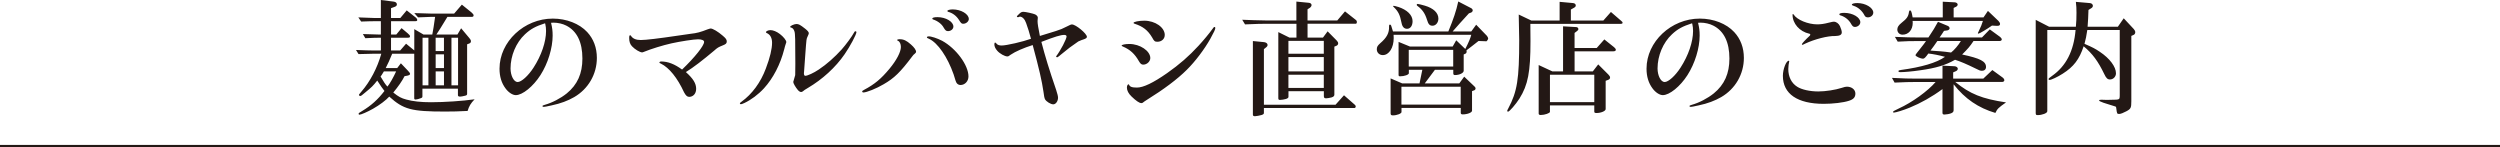
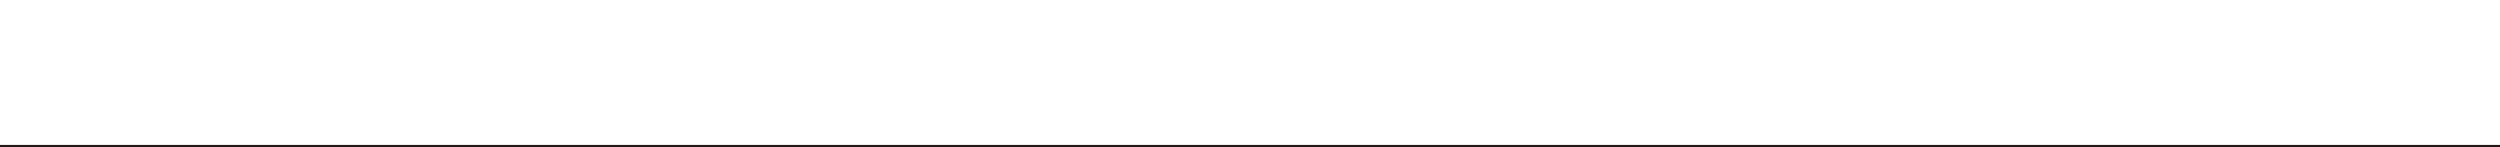
<svg xmlns="http://www.w3.org/2000/svg" data-name="レイヤー_2" viewBox="0 0 980 57.81">
  <g data-name="背景">
-     <path d="M139.57 19.59c3.31.14 5.42.19 6.43.19h3.31v-4.99h-.53c-1.44 0-2.64.05-5.57.19l-.96-1.63c3.36.1 5.52.19 6.43.19h.62V8.31h-2.26c-1.63 0-2.83.05-5.47.14l-1.1-1.63c3.26.1 5.42.19 6.43.24h2.4V0l4.94.62c.86.1 1.34.48 1.34 1.1 0 .43-.29.77-.86.96l-1.44.53v3.84h3.65l2.5-2.98 3.46 2.74c.43.34.67.72.67 1.06 0 .29-.24.43-.67.43h-9.6v5.23h2.06l2.06-2.5 2.4 2.02c.72.62.91.86.91 1.2 0 .38-.19.53-.86.53h-6.58v4.99h3.6l2.3-2.64 3.22 2.64v-8.35l3.6 2.11h3.46c.43-2.3.53-2.88 1.1-6.91h-1.78c-.86 0-1.39.05-4.9.19l-1.49-1.68c.82.05 2.54.1 6.38.19h9.26l3.02-3.5 3.74 3.02c.62.53.86.86.86 1.2 0 .38-.24.58-.77.58h-9.5c-2.88 4.7-2.93 4.85-4.32 6.91h8.26l1.44-2.45 3.26 3.89c.43.48.58.82.58 1.2 0 .43-.19.72-.72.91l-.77.29v19.44c0 .38-.19.58-.82.72-1.01.24-1.54.34-1.92.34-.62 0-.86-.19-.86-.58v-2.54h-13.92v3.02c0 .38-.1.53-.62.72-.72.29-1.63.53-2.06.53-.38 0-.53-.14-.53-.53V21.06h-8.64c-1.06 2.59-1.58 3.74-2.54 5.62h4.51l1.44-1.87 2.69 2.83c.62.62.91 1.06.91 1.34 0 .38-.53.62-1.54.77l-.62.1c-.96 1.92-2.45 4.03-4.42 6.43 2.11 1.68 3.12 2.21 5.09 2.74 2.59.72 5.76 1.06 9.7 1.06 5.18 0 12.39-.48 17.09-1.15-1.54 1.58-2.21 2.74-2.74 4.56-3.41.19-5.9.24-8.83.24-13.2 0-16.32-.82-21.89-5.86-1.3 1.44-3.79 3.31-6.34 4.75-2.3 1.3-4.75 2.35-5.38 2.35-.19 0-.29-.14-.29-.34 0-.29.05-.34 1.44-1.15 3.5-2.11 6.1-4.46 8.69-7.82-.86-1.1-1.34-1.78-2.83-4.08-1.68 2.11-2.06 2.5-4.8 4.75-1.15 1.01-1.58 1.3-1.87 1.3-.24 0-.48-.19-.48-.43 0-.19.1-.29.96-1.3 3.41-3.94 6.24-9.31 7.78-14.83h-3.26c-1.3 0-2.5.05-5.66.14l-1.01-1.63Zm10.71 8.73c-.58.96-.86 1.44-1.1 1.68 1.2 2.06 1.97 3.22 2.69 3.94.82-.91 2.45-3.79 3.41-5.95h-4.8l-.19.34Zm17.66 5.14V14.79h-2.3v18.67h2.3Zm2.83-13.44h3.26v-5.23h-3.26v5.23Zm3.27 6.67v-5.38h-3.26v5.38h3.26Zm0 6.77v-5.47h-3.26v5.47h3.26Zm5.52 0V14.79h-2.59v18.67h2.59Zm37.08-19.59c0 4.99-1.87 11.04-4.8 15.6-2.83 4.42-7.01 7.82-9.65 7.82-1.25 0-2.88-1.06-4.03-2.64-1.58-2.11-2.35-4.66-2.35-7.73 0-10.56 9.65-19.63 20.88-19.63 5.38 0 10.42 1.97 13.49 5.28 2.5 2.69 3.79 6.14 3.79 10.13 0 6.38-3.36 12.15-8.88 15.36-2.5 1.44-5.28 2.5-8.88 3.26-1.92.43-2.74.58-3.07.58-.29 0-.48-.1-.48-.29 0-.24.14-.29.91-.53 2.93-.82 6.19-2.54 8.59-4.46 4.18-3.41 6.14-7.78 6.14-13.68 0-6.43-2.16-10.8-6.34-12.91-1.39-.72-3.31-1.15-4.94-1.15-.14 0-.48 0-1.01.05.48 1.97.62 3.17.62 4.94Zm-10.85-.43c-3.5 3.26-5.66 8.4-5.66 13.39 0 2.83 1.3 5.33 2.78 5.33s4.22-2.5 6.24-5.66c3.07-4.75 4.9-10.08 4.9-14.35 0-1.1-.1-1.78-.29-2.69-.05-.1-.05-.19-.1-.34-3.74 1.2-5.66 2.26-7.87 4.32Zm67.1 21.41c0 1.82-1.15 3.12-2.74 3.12-.77 0-1.34-.53-2.02-1.82-2.59-5.62-5.81-9.6-9.02-11.19-.48-.19-.62-.29-.62-.43 0-.24.29-.43.67-.43 2.64 0 5.28 1.01 8.21 3.17 5.04-4.85 8.64-9.36 8.64-10.85 0-.62-.91-1.01-2.4-1.01-1.63 0-6.96.82-10.37 1.58-3.46.77-8.06 2.21-10.75 3.31-.34.14-.62.24-.77.24-.86 0-2.88-1.2-3.98-2.4-.77-.82-1.1-1.82-1.1-3.22 0-.82.1-1.1.38-1.1.14 0 .29.1.43.38.67.96 1.92 1.49 3.7 1.49 1.97 0 6.91-.58 14.64-1.73 2.21-.34 4.08-.62 4.99-.72 2.35-.24 3.89-.67 6.58-1.73.58-.19 1.01-.34 1.2-.34.86 0 2.93 1.25 4.7 2.78 1.3 1.1 1.63 1.58 1.63 2.3s-.34 1.06-1.44 1.49c-1.92.77-2.21.96-3.5 2.11-4.46 3.74-8.11 6.58-11.09 8.4 2.88 2.59 4.03 4.46 4.03 6.58Zm34.51-15.5c-1.49 5.86-4.32 11.33-7.92 15.27-2.26 2.45-5.04 4.51-7.68 5.76-.77.34-1.15.48-1.39.48-.19 0-.38-.14-.38-.34 0-.14.14-.29.67-.67 4.08-2.93 7.49-7.54 9.5-12.96 1.63-4.27 2.45-7.73 2.45-10.13 0-1.87-.72-3.22-2.06-3.79-.19-.1-.34-.19-.34-.34 0-.38.86-.82 1.78-.82 1.06 0 2.45.58 3.7 1.54 1.34 1.01 2.5 2.45 2.5 3.12 0 .1-.05.34-.19.67s-.24.67-.34 1.06l-.29 1.15Zm4.37 5.47c0-9.17-.05-11.67-.34-12.48-.24-.82-.67-1.34-1.2-1.49-.38-.1-.48-.14-.48-.34 0-.38 1.63-1.1 2.45-1.1.91 0 1.44.29 3.46 1.87.91.72 1.39 1.3 1.39 1.73 0 .24-.1.48-.43 1.2-.29.62-.38.82-.48 1.49-.1.96-.24 2.3-.48 5.86-.24 3.36-.43 5.66-.43 6-.05.48-.1.86-.1 1.15 0 .62.19 1.01.53 1.01.86 0 3.36-1.15 5.28-2.45 3.17-2.11 6.24-4.85 8.98-7.87 1.63-1.82 4.13-5.23 4.8-6.53.24-.48.38-.62.62-.62.19 0 .38.14.38.34 0 .91-2.54 5.66-4.61 8.64-3.55 5.18-8.74 9.89-14.35 13.2-.72.43-1.15.72-1.34.82l-.67.53c-.24.19-.53.29-.72.29-.38 0-.86-.29-1.3-.82-.86-1.01-1.78-2.59-1.78-3.12l.77-2.69.05-4.61Zm45.31-7.39c1.3 1.15 2.02 2.16 2.02 2.88 0 .24-.14.43-.48.72-.53.43-.58.48-1.01 1.06-4.7 6.24-7.06 8.54-11.23 10.94-2.83 1.68-6.67 3.22-7.97 3.22-.24 0-.43-.14-.43-.38 0-.19.19-.38.77-.67 4.08-2.16 6.62-4.27 9.94-8.26 2.78-3.36 4.46-6.58 4.46-8.54 0-1.15-.48-2.16-1.15-2.4-.24-.1-.29-.14-.29-.29 0-.24.29-.34.91-.34 1.63 0 2.74.53 4.46 2.06Zm12.24-1.44c5.47 2.98 10.32 9.55 10.32 13.97 0 1.87-1.39 3.36-3.12 3.36-.62 0-1.2-.29-1.54-.82q-.34-.48-1.15-3.31c-2.4-6.86-6.24-12.43-9.65-13.97-.77-.34-.82-.38-.82-.58 0-.24.19-.34.58-.38.96-.1 3.55.77 5.38 1.73Zm4.41-5.57c0 .96-.96 1.78-2.11 1.78-.72 0-1.06-.29-1.68-1.34-.72-1.39-2.35-2.64-4.13-3.22-.24-.05-.34-.19-.34-.34 0-.38.72-.58 2.02-.58 3.26 0 6.24 1.78 6.24 3.7Zm6.05-2.98c0 .96-1.06 1.87-2.16 1.87-.67 0-.86-.14-1.73-1.54-1.01-1.58-2.5-2.69-4.18-3.12-.19-.05-.34-.19-.34-.34 0-.34.91-.62 2.11-.62 3.22 0 6.29 1.82 6.29 3.74Zm35.82 14.21c-.77.62-1.06.82-1.2.82s-.43-.19-.43-.29c0-.05.05-.14.1-.19 1.68-2.21 4.03-6.67 4.03-7.73 0-.34-.38-.58-.86-.58-1.49 0-3.79.72-9.02 2.74 1.49 5.71 3.02 10.71 5.81 18.87.48 1.49.72 2.4.72 3.02 0 1.34-.86 2.59-1.87 2.59s-2.74-1.1-3.22-1.97c-.24-.43-.43-1.39-.62-2.98-.62-4.22-1.63-8.69-4.22-18.29-3.5 1.1-6.82 2.54-8.64 3.79-.72.58-.96.67-1.3.67-1.01 0-2.98-1.1-3.94-2.21-.77-.86-1.15-1.73-1.15-2.5 0-.48.1-.72.34-.72.14 0 .19.1.48.38.38.53 1.1.77 2.02.77 1.92 0 8.35-1.49 11.52-2.64-.58-2.26-1.25-4.37-1.92-6.19-.53-1.54-1.49-2.5-2.5-2.5q-.1 0-.29.14c-.14.05-.24.1-.34.1-.29 0-.48-.1-.48-.29 0-.14.34-.53 1.15-1.25.48-.43.86-.58 1.44-.58.77 0 3.84.67 4.56 1.01.67.34 1.06.82 1.06 1.3 0 .14 0 .34-.05.62-.05.24-.05.43-.05.72 0 .96.24 2.5.91 5.81 2.26-.67 4.27-1.3 6.24-1.92 2.02-.67 2.54-.86 4.22-1.73 1.34-.67 1.73-.86 2.11-.86 1.49 0 5.86 3.6 5.86 4.85 0 .38-.29.62-1.01.91-1.06.34-1.25.43-2.35.91-3.31 2.3-3.41 2.35-7.1 5.38Zm35.32 1.1c0 1.34-1.3 2.59-2.78 2.59-.67 0-1.1-.34-1.68-1.34-1.63-2.88-3.46-4.56-6.29-5.76-.43-.19-.48-.24-.48-.38 0-.34 1.44-.62 3.02-.62 4.18 0 8.21 2.74 8.21 5.52Zm-8.4 10.28c.29.96 1.1 1.3 3.17 1.3 2.5 0 6.38-1.87 11.81-5.66 4.85-3.41 8.54-6.62 12.34-10.75 1.87-2.02 4.37-5.04 5.42-6.53.48-.72.62-.82.86-.82.14 0 .29.19.29.38 0 .53-.53 1.68-1.97 4.27-2.26 4.03-5.9 8.88-9.22 12.15-3.65 3.65-9.12 7.73-15.55 11.71-.43.24-.86.53-.96.62-.77.62-.91.72-1.3.72-.77 0-2.11-.91-3.84-2.59-1.2-1.15-1.82-2.35-1.82-3.46 0-.77.29-1.34.67-1.3l.05-.05h.05Zm14.06-19.3c0 1.54-1.25 2.64-2.88 2.64-1.01 0-1.3-.24-2.06-1.68-1.68-2.83-3.6-4.32-6.86-5.38-.34-.1-.43-.19-.43-.34 0-.43 2.11-.86 4.18-.86 4.32 0 8.06 2.64 8.06 5.62Zm35.37-5.81c2.06.05 4.32.1 4.42.1h11.81V.62l4.94.48c.58.05 1.01.43 1.01.86s-.29.82-.67 1.1l-.91.58v4.37h11.67l3.02-3.55 4.32 3.41c.19.14.34.43.34.72 0 .38-.19.72-.38.72h-18.96v5.42h6.05l1.82-2.45 3.55 3.6c.38.38.58.77.58 1.1 0 .43-.24.77-.67.96l-.82.34V37.1c0 .53-.34.86-1.15 1.1-.82.19-1.58.34-2.11.34-.67 0-.86-.24-.86-.96v-1.82h-13.87v2.21c0 .34-.29.58-.96.82-.62.19-1.78.38-2.35.38-.53 0-.67-.19-.67-.72V12.58l4.37 2.16h2.74V9.32H496.4c-2.06 0-3.84.05-8.35.24l-1.1-1.82 5.04.19Zm34.9 29.43 4.22 3.7c.24.19.38.43.38.67 0 .34-.24.62-.48.62h-35.52v1.97c0 .34-.29.58-.91.77s-2.11.48-2.59.48c-.58 0-.82-.19-.82-.67v-28.8l4.42.43c.77.1 1.34.53 1.34 1.1 0 .38-.24.72-.72 1.06l-.72.58v21.79h28.08l3.31-3.7Zm-7.92-16.28v-5.04h-13.87v5.04h13.87Zm0 6.92v-5.62h-13.87v5.62h13.87Zm0 6.48v-5.18h-13.87v5.18h13.87Zm27.35-20.84c.05.58.05 1.01.05 1.3 0 3.79-1.82 6.67-4.27 6.67-1.34 0-2.35-.96-2.35-2.26 0-.96.29-1.44 1.3-2.35 2.64-2.26 3.6-4.08 3.5-6.62 0-.58.1-.72.38-.72.24 0 .43.24.58.82.19.58.29.96.58 1.87h21.7c2.02-4.94 3.07-7.97 3.89-11.76l5.09 2.64c.34.19.58.53.58.86s-.29.72-.67.86l-.82.29c-3.02 3.31-4.18 4.56-6.38 7.1h7.3l1.92-2.64 4.18 4.32c.24.24.53.82.53 1.06 0 .38-.58 1.2-.82 1.15l-.14-.05-2.83-.1c-.67.53-1.49 1.15-2.45 1.92-.72.58-1.44 1.15-2.26 1.73.05.24.05.38.05.58 0 .29-.14.58-.43.72l-.72.34v6.38c0 .86-1.63 1.68-3.41 1.68-.48 0-.67-.19-.67-.72v-1.34h-7.2l-3.98 5.33h13.54l1.92-2.64 4.08 3.89c.24.19.38.48.38.72 0 .29-.19.58-.48.72l-.91.34v7.68c0 .72-1.82 1.44-3.65 1.44-.53 0-.77-.19-.77-.62V42.3h-23.23v1.63c0 .58-1.78 1.3-3.36 1.3-.67 0-.91-.19-.91-.82V30.73l4.56 1.97h6.77l1.1-5.33h-5.28v1.34c0 .58-1.78 1.2-3.41 1.2-.48 0-.62-.14-.62-.58V16.42l4.46 1.82h16.75l1.39-2.45 3.55 3.41c1.44-2.83 2.06-4.37 2.35-5.57h-30.43Zm1.78-10.94c3.55 1.15 5.67 3.22 5.67 5.62 0 1.78-.86 2.98-2.16 2.98-1.15 0-1.87-.77-2.16-2.3-.62-3.17-1.25-4.46-3.02-6.19-.24-.19-.29-.29-.29-.38s.1-.14.24-.14c.24 0 .96.19 1.73.43ZM572.59 41v-7.01h-23.23V41h23.23Zm-2.93-14.93v-6.53h-17.43v6.53h17.43ZM558.52 2.21c3.41 1.01 5.33 2.83 5.33 5.09 0 1.54-1.01 2.78-2.3 2.78-1.1 0-1.63-.53-2.16-2.3-.77-2.5-1.78-3.98-3.7-5.42-.24-.19-.34-.29-.34-.48s.14-.34.38-.34 1.82.38 2.78.67Zm72.97 2.49 3.89 3.36c.53.43.67.62.67.86 0 .29-.24.43-.77.43H599.9q.05 5.57.05 6.77c0 12.05-.96 17.14-4.32 22.51-1.44 2.26-3.94 5.14-4.46 5.14-.19 0-.34-.1-.34-.29s.1-.43.43-1.01c3.5-6.58 4.27-11.47 4.27-26.79q0-2.69-.19-9.98l4.94 2.35h11.09V.72l5.23.48c.67.05 1.1.43 1.1.91 0 .43-.19.67-.82 1.01l-1.1.62v4.32h12.72l2.98-3.36Zm-23.91 39.13c0 .53-2.06 1.25-3.6 1.25-.53 0-.82-.19-.82-.53V25.49l5.38 2.5h4.18V10.32l5.09.29c.53 0 .91.34.91.77 0 .34-.14.53-.67.91l-.82.62v5.9h8.69l2.98-3.36 3.84 3.07c.43.34.67.72.67 1.01 0 .34-.34.58-.91.58h-15.26v7.87h7.15l2.11-2.74 4.03 4.03c.43.43.62.77.62 1.15 0 .43-.29.72-.82.91l-.91.34v11.09c0 .77-1.82 1.54-3.6 1.54-.62 0-.86-.14-.86-.58v-2.4h-17.38v2.5Zm17.38-3.79V29.29h-17.38v10.75h17.38Zm41.31-26.17c0 4.99-1.87 11.04-4.8 15.6-2.83 4.42-7.01 7.82-9.65 7.82-1.25 0-2.88-1.06-4.03-2.64-1.58-2.11-2.35-4.66-2.35-7.73 0-10.56 9.65-19.63 20.88-19.63 5.38 0 10.42 1.97 13.49 5.28 2.5 2.69 3.79 6.14 3.79 10.13 0 6.38-3.36 12.15-8.88 15.36-2.5 1.44-5.28 2.5-8.88 3.26-1.92.43-2.74.58-3.07.58-.29 0-.48-.1-.48-.29 0-.24.14-.29.91-.53 2.93-.82 6.19-2.54 8.59-4.46 4.18-3.41 6.14-7.78 6.14-13.68 0-6.43-2.16-10.8-6.34-12.91-1.39-.72-3.31-1.15-4.94-1.15-.14 0-.48 0-1.01.05.48 1.97.62 3.17.62 4.94Zm-10.85-.43c-3.5 3.26-5.66 8.4-5.66 13.39 0 2.83 1.3 5.33 2.78 5.33s4.22-2.5 6.24-5.66c3.07-4.75 4.9-10.08 4.9-14.35 0-1.1-.1-1.78-.29-2.69-.05-.1-.05-.19-.1-.34-3.74 1.2-5.67 2.26-7.87 4.32ZM701.4 24s0 .1-.05.19c-.14.38-.34 2.02-.34 2.88 0 3.02 1.25 5.52 3.46 6.91 1.73 1.15 5.04 1.87 8.3 1.87 2.83 0 6.77-.62 9.12-1.39 1.2-.38 1.54-.48 2.11-.48 1.87 0 3.31 1.15 3.31 2.69 0 1.44-.72 2.26-2.5 2.83-2.16.72-6.24 1.2-9.89 1.2-10.32 0-16.03-3.89-16.03-10.99 0-2.59 1.3-5.9 2.3-5.9.1 0 .19.1.19.19Zm1.72-18.29c1.3 2.06 5.62 3.84 9.26 3.84 1.3 0 2.69-.19 4.32-.62 1.63-.38 1.78-.43 2.16-.43.96 0 1.92.72 2.4 1.73.43.96.72 1.87.72 2.45 0 .96-.77 1.39-2.54 1.44-2.98-.1-8.11 1.25-11.81 2.98-.58.29-.96.48-1.06.48s-.24-.1-.24-.24c0-.24 1.44-1.82 3.02-3.26.19-.19.29-.34.29-.48 0-.19-.1-.34-.38-.38-3.84-.86-6.58-3.98-6.58-7.44 0-.19.05-.29.19-.29.05 0 .14.05.24.24Zm26.12 3.03c0 .96-1.01 1.82-2.11 1.82-.62 0-.96-.29-1.44-1.1-.82-1.54-2.21-2.74-3.98-3.36-.58-.14-.67-.24-.67-.53 0-.34.77-.53 1.92-.53 3.31 0 6.29 1.78 6.29 3.7Zm5.09-3.8c0 1.01-.96 1.87-2.11 1.87-.62 0-1.06-.24-1.3-.72-.91-1.82-2.54-3.26-4.27-3.79-.53-.19-.72-.29-.72-.48 0-.38.91-.62 2.16-.62 3.17 0 6.24 1.82 6.24 3.74Zm7.35 25.59c4.7.24 6.67.29 9.46.29h10.32v-5.09l4.75.24c.67.05 1.25.48 1.25.96 0 .38-.29.77-.72.96l-1.1.48v2.45h11.81l3.55-3.36 4.03 2.93c.38.29.67.72.67 1.06 0 .38-.38.67-.82.67h-18.43c5.76 4.7 10.51 6.62 19.92 8.02-3.02 2.11-3.41 2.5-4.18 4.13-6.67-1.97-11.91-5.52-16.37-11.23v10.13c0 .62-.29.96-1.01 1.25-.58.24-1.92.48-2.59.48-.58 0-.77-.19-.77-.72v-9.26c-4.08 3.02-8.54 5.52-12.91 7.3-2.35.96-5.28 1.87-6.14 1.92-.19 0-.34-.1-.34-.29q0-.29 2.3-1.34c5.09-2.3 11.38-6.82 14.4-10.37h-7.63c-2.64 0-4.37.05-8.45.24l-1.01-1.82Zm1.1-16.08c4.51.19 6.24.24 9.46.24h3.7c1.49-2.16 3.02-4.7 3.75-6.14l3.79 1.58c.48.19.77.58.77.96s-.38.72-.86.82l-1.34.19c-.77 1.25-.91 1.39-1.73 2.59h16.61l3.07-3.17 4.08 2.98c.34.29.62.67.62.96 0 .34-.38.62-.86.62h-10.22c-1.44 2.16-2.11 2.93-4.46 5.28 7.15 1.54 9.36 2.69 9.36 4.9 0 .91-.62 1.49-1.58 1.49-.67 0-1.15-.19-2.64-.96-3.12-1.54-6-2.78-7.92-3.36-3.7 2.11-7.44 3.26-13.73 4.13-2.88.43-6.1.72-7.68.72-.53 0-.77-.1-.77-.38s.24-.38 1.01-.48c8.11-1.1 13.97-2.83 17.23-5.14-2.26-.62-4.61-1.1-6.53-1.3-1.06 1.49-1.58 2.02-2.06 2.02-1.01 0-2.98-.91-2.98-1.39q0-.24 1.73-2.35c.82-1.01 1.49-1.87 1.54-1.97.14-.14.48-.62.86-1.2h-2.74c-3.65 0-4.66.05-8.35.24l-1.1-1.87Zm6.96-6.24c.05.29.05.53.05.72 0 2.74-1.63 4.66-3.98 4.66-1.2 0-2.06-.86-2.06-2.02 0-.91.48-1.68 1.68-2.64 2.06-1.63 2.64-2.45 2.88-4.22.05-.43.19-.62.43-.62.43 0 .62.53 1.01 2.74h11.81V.67l4.75.24c.58.05 1.1.43 1.1.86 0 .34-.24.67-.62.86l-.96.48v3.7h11.71l1.73-2.54 4.13 3.94c.38.38.62.82.62 1.2 0 .53-.43.77-1.25.72l-1.92-.1c-1.87 1.34-4.94 3.17-5.33 3.17-.1 0-.19-.1-.19-.19s0-.1.29-.67c.82-1.63 1.39-3.12 1.68-4.13h-27.55Zm9.7 7.87c-1.15 1.68-1.63 2.35-2.69 3.74.62.05 1.06.1 1.2.1l2.74.19c1.3.1 2.45.24 4.13.48 1.2-.91 2.93-2.93 3.84-4.51h-9.22Zm43.07 27.6c0 .67-1.97 1.44-3.74 1.44-.62 0-.77-.14-.77-.86V7.78l5.23 2.69h10.51c.19-2.16.24-3.17.24-5.47 0-1.82-.05-2.54-.24-4.27l5.52.48c.67.05 1.15.53 1.15 1.06 0 .34-.24.72-.58.91l-1.15.72c-.1 2.64-.14 4.08-.34 6.58h11.86l2.3-3.31 3.94 4.22c.38.43.58.82.58 1.25s-.24.86-.58 1.01l-.96.43v25.59c0 2.59-.19 3.02-1.92 3.94-1.15.62-2.26 1.06-2.79 1.06-.91 0-.91-.05-1.2-2.26-.05-.48-.05-.53-.38-.67-.1 0-.38-.14-.91-.29-.38-.14-.72-.24-1.1-.34l-2.59-.82q-1.73-.62-1.73-.86c0-.24.19-.34.82-.34q.14 0 1.54.05h1.54c2.98-.05 3.17-.05 3.7-.24.38-.14.48-.43.48-1.63V11.76h-12.72c-.38 2.5-.58 3.5-1.1 5.42 3.22 1.39 4.13 1.87 6 3.12 3.89 2.59 6.34 5.86 6.34 8.45 0 1.3-1.06 2.4-2.35 2.4-.96 0-1.49-.53-2.21-2.06-2.45-5.09-4.61-8.02-8.11-10.95-1.68 5.09-3.89 8.02-8.21 10.75-2.02 1.3-4.51 2.45-5.18 2.45-.24 0-.38-.14-.38-.34q0-.29 1.39-1.25c5.47-3.84 8.5-9.7 9.22-18h-11.09v31.92Z" style="fill:#231815" />
    <path style="fill:none;stroke:#231815;stroke-miterlimit:10" d="M0 57.31h980" />
  </g>
</svg>